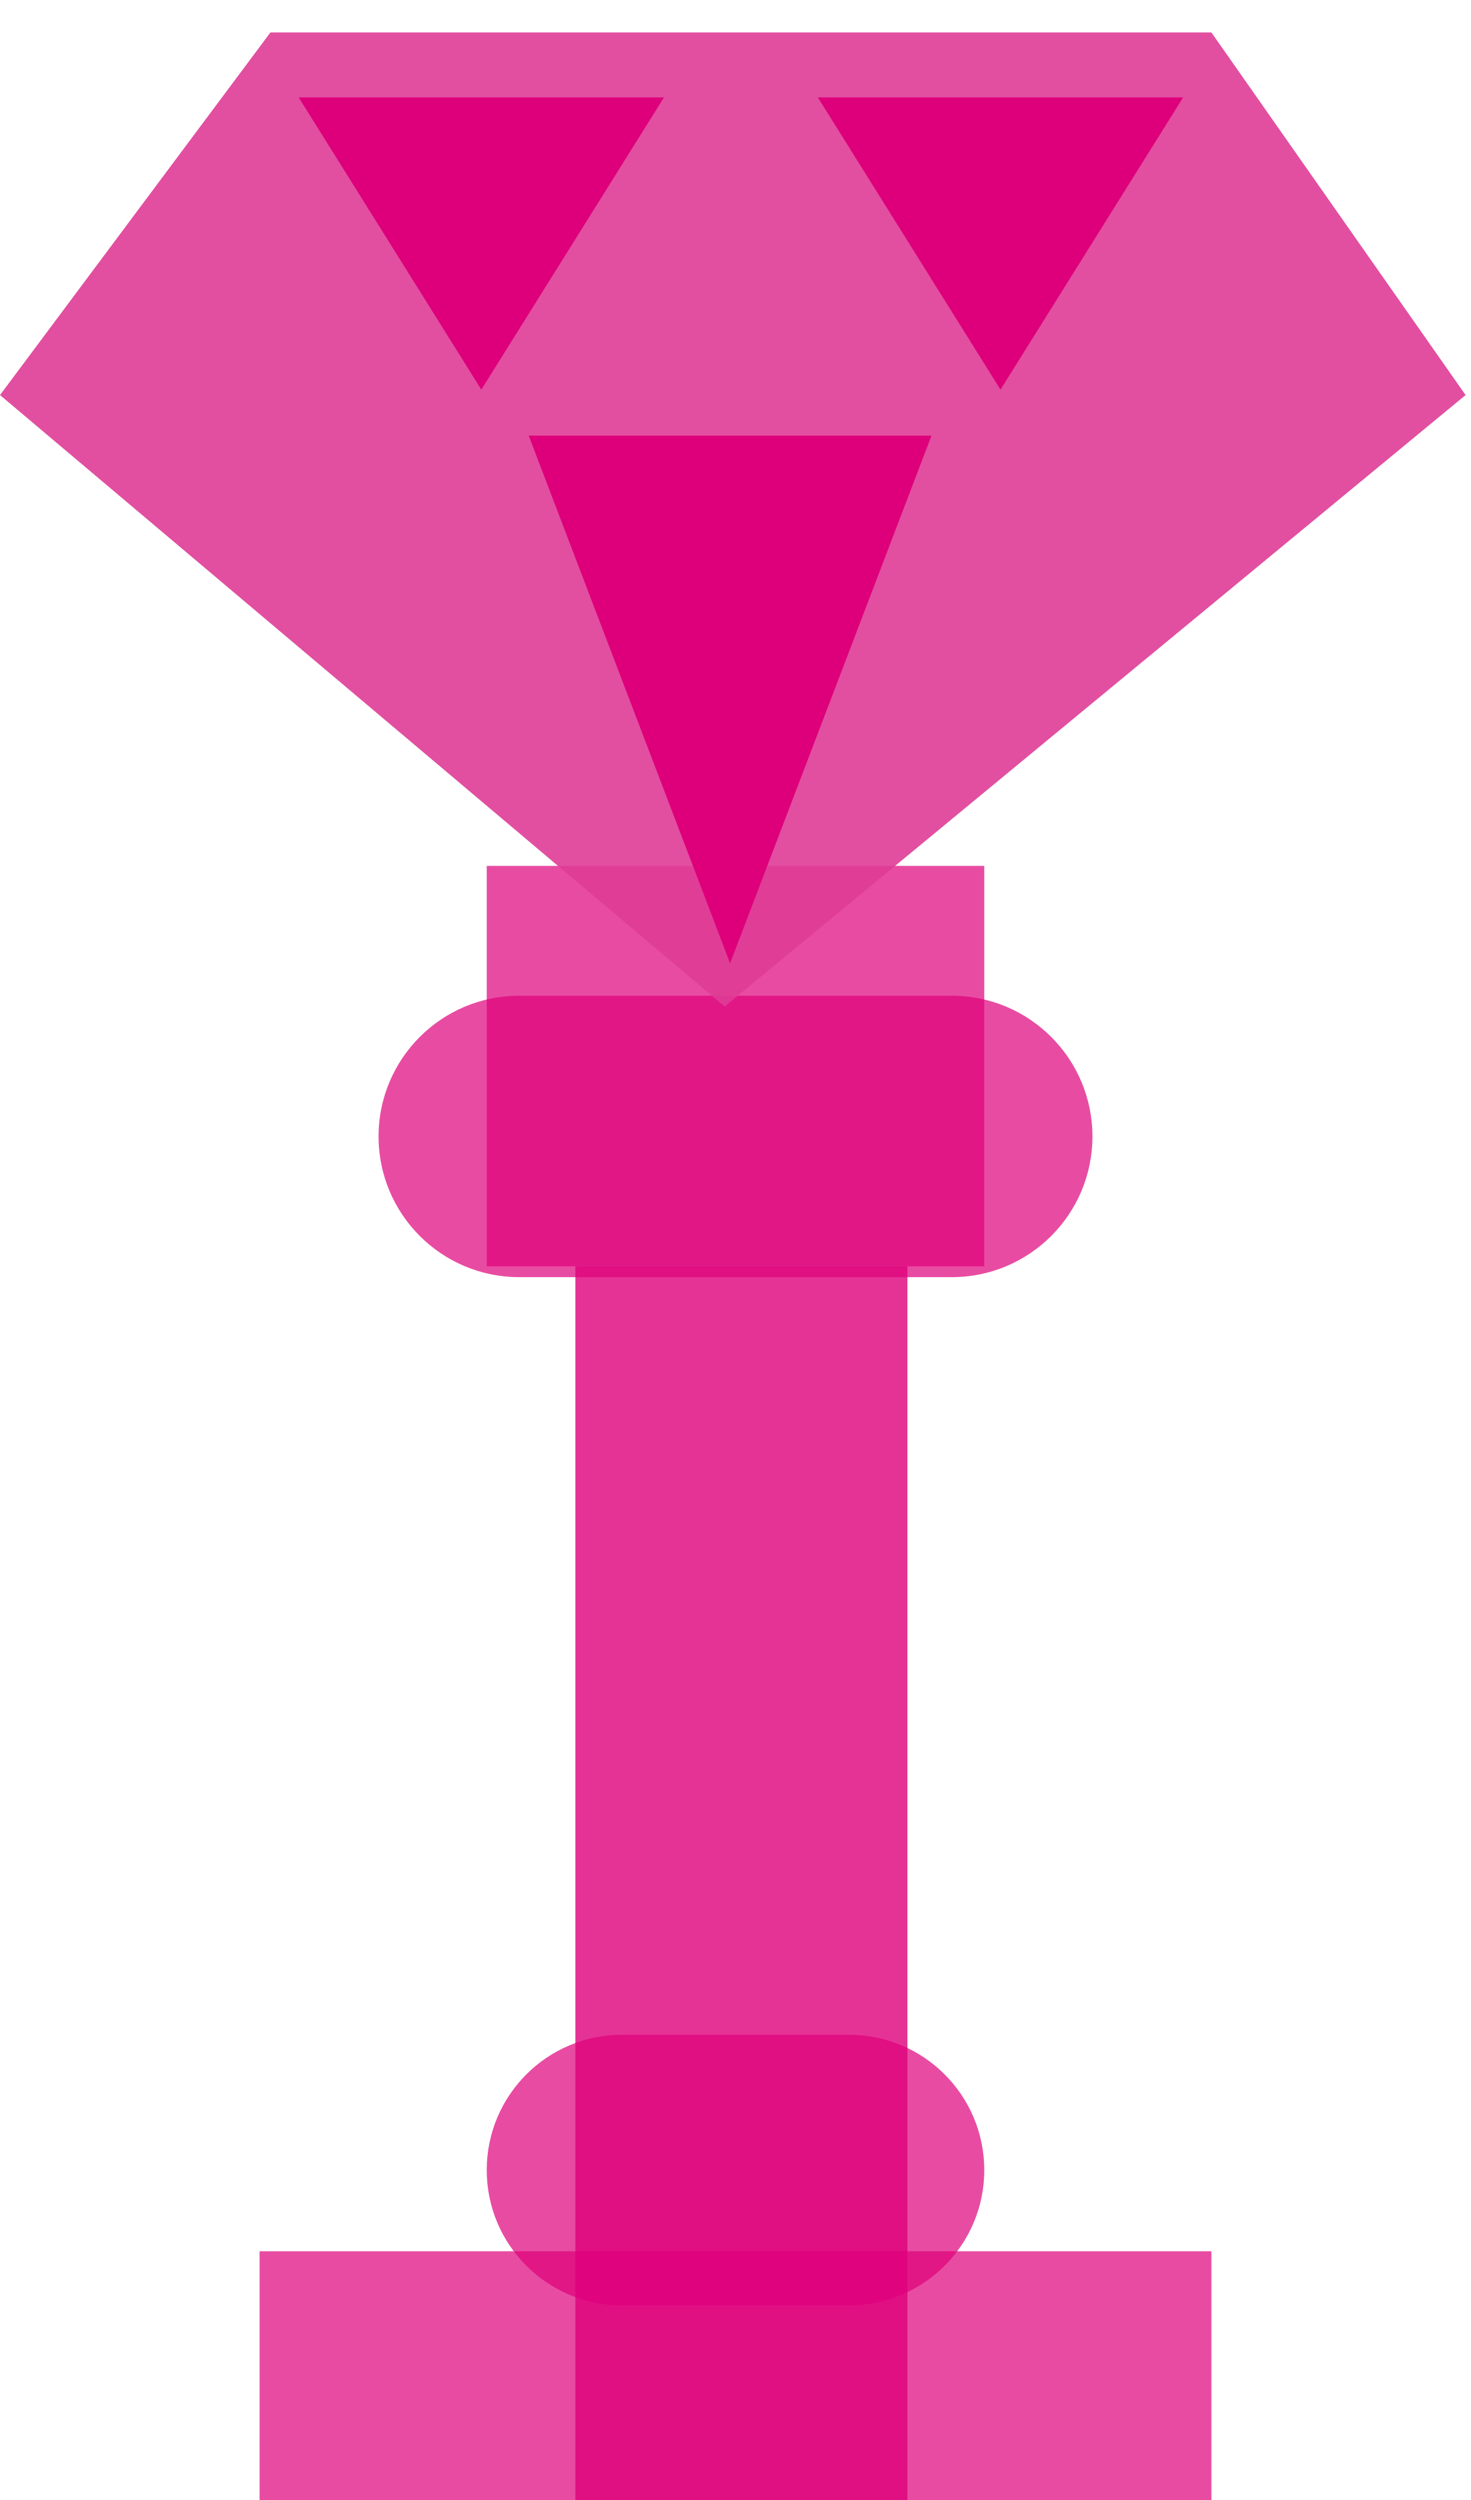
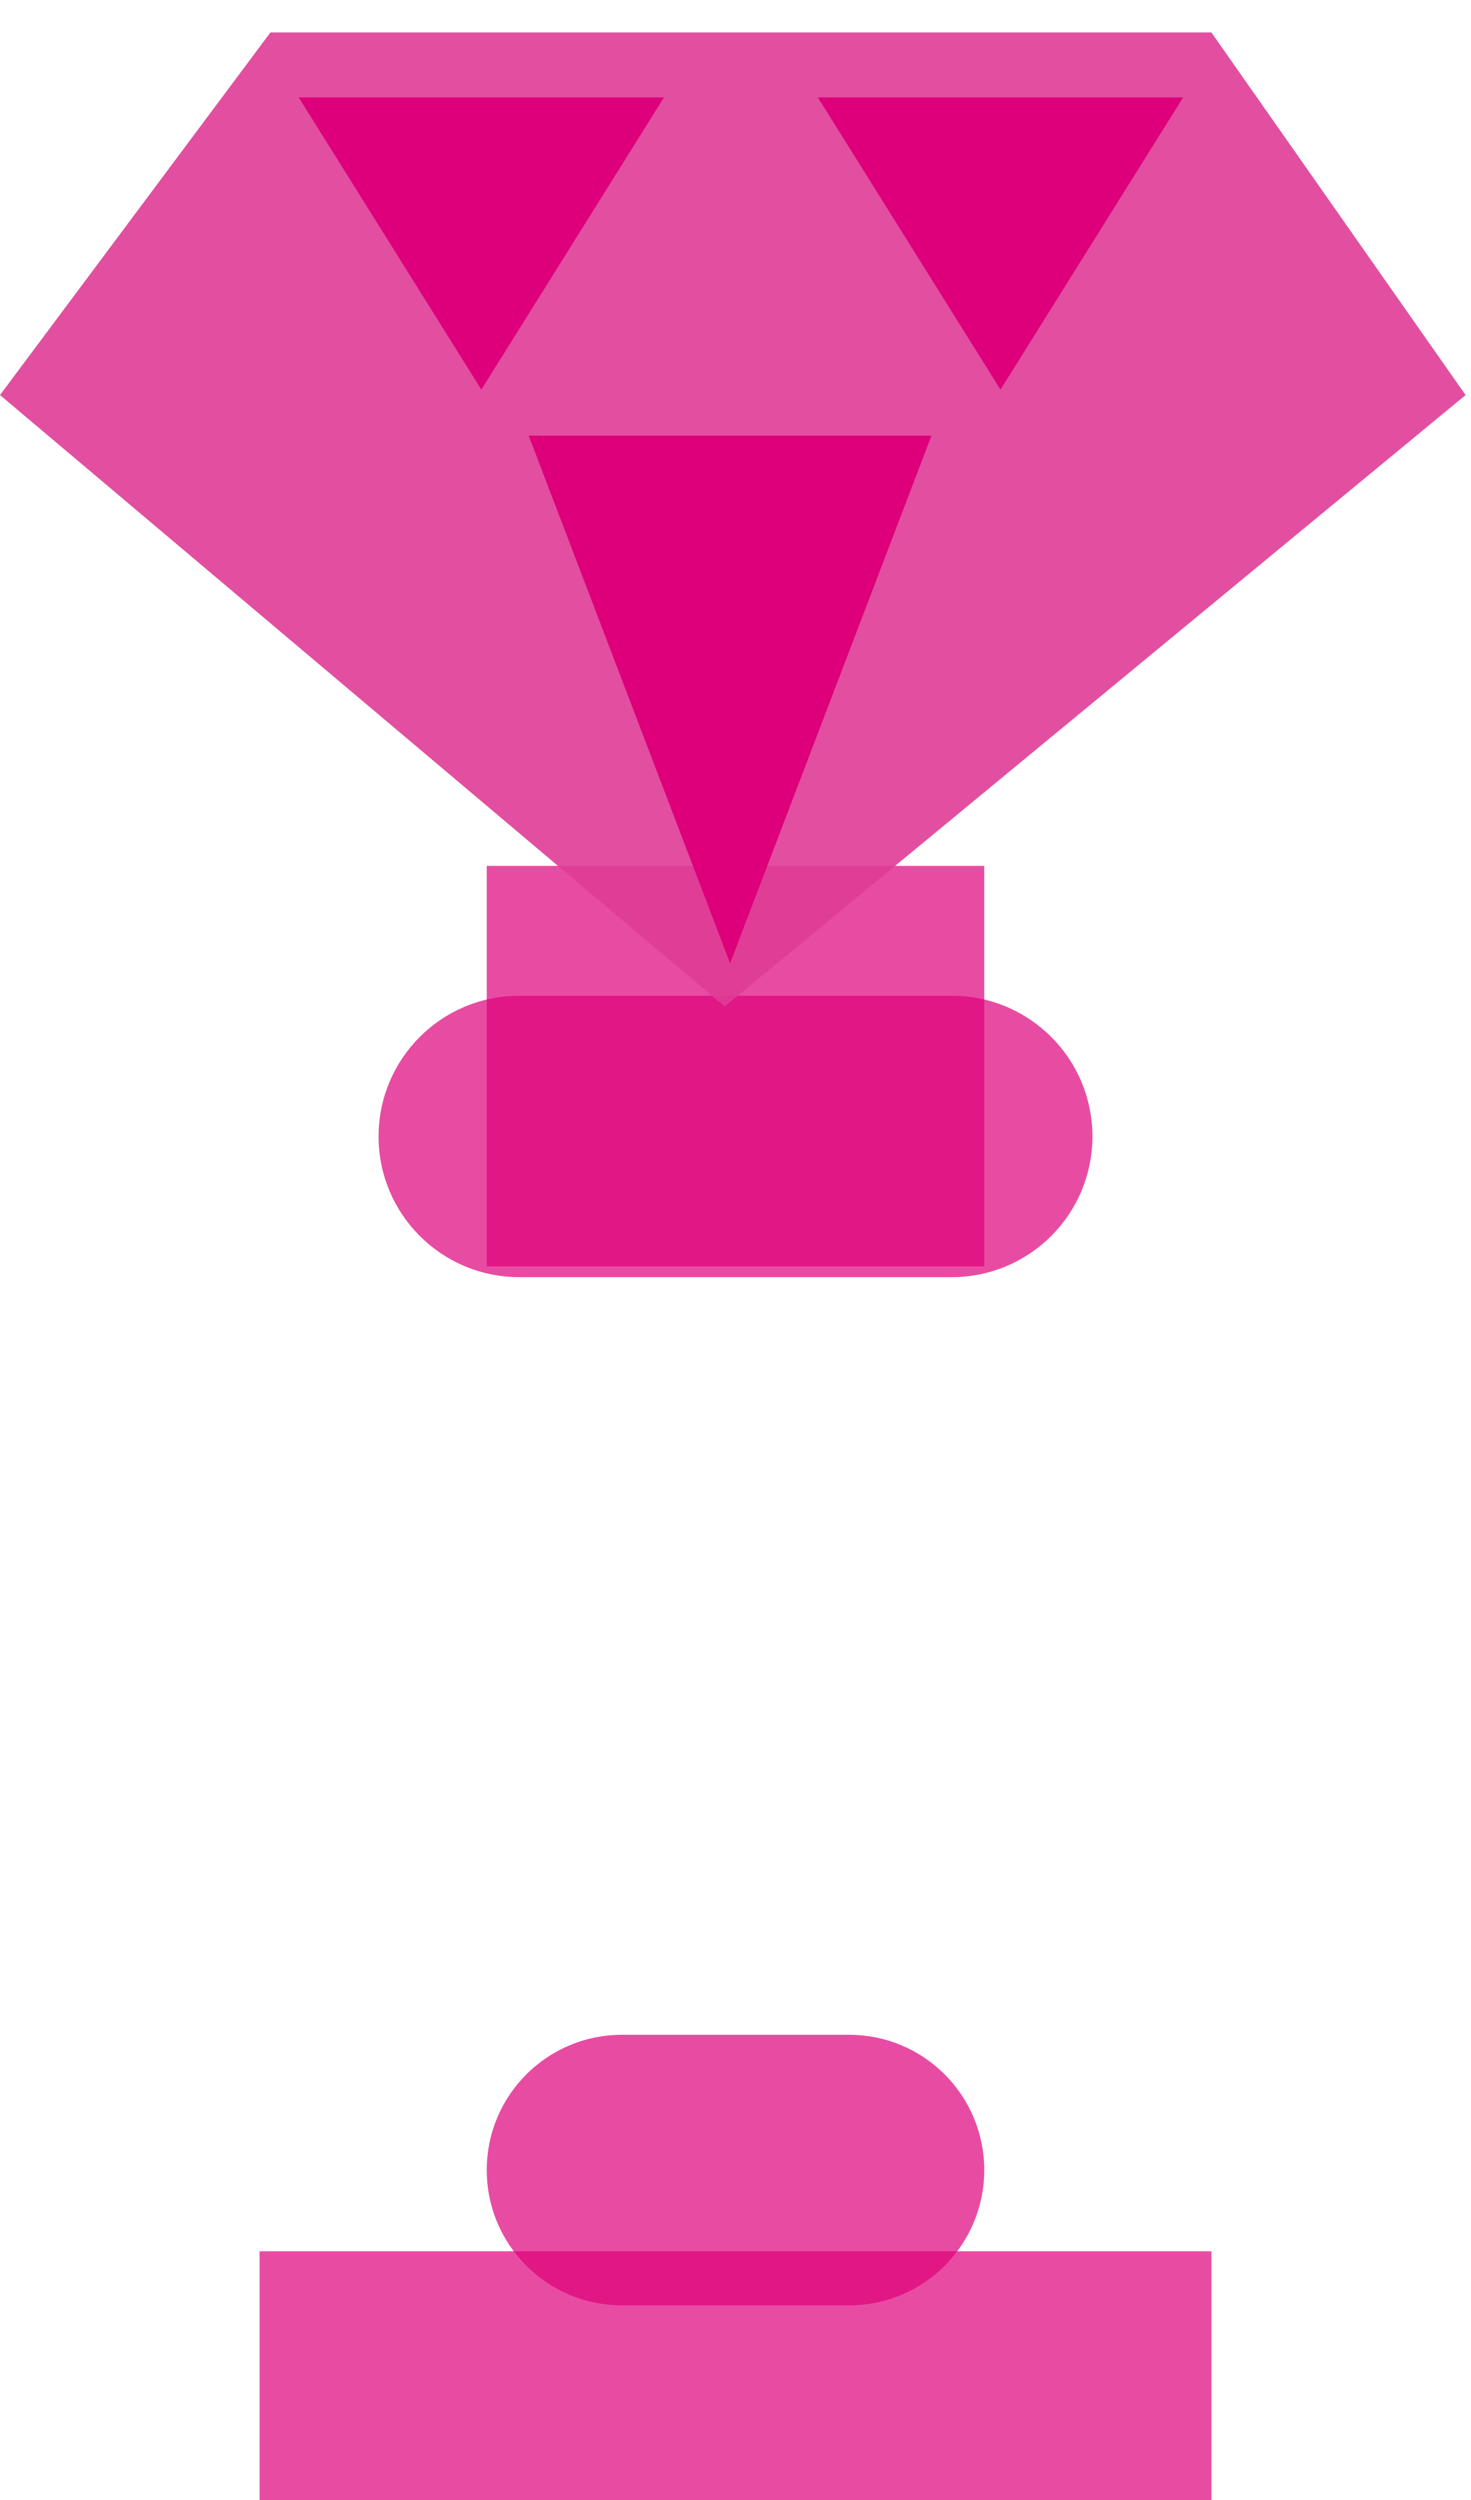
<svg xmlns="http://www.w3.org/2000/svg" width="136" height="231" viewBox="0 0 136 231" fill="none">
-   <path opacity="0.8" d="M53.194 117H83.896V231H53.194V117Z" fill="#DE007B" />
  <path opacity="0.7" d="M45 200.5C45 193.596 50.596 188 57.5 188H78.5C85.404 188 91 193.596 91 200.5V200.5C91 207.404 85.404 213 78.5 213H57.5C50.596 213 45 207.404 45 200.5V200.5Z" fill="#DE007B" />
  <path opacity="0.7" d="M45 80H91V117H45V80Z" fill="#DE007B" />
  <path opacity="0.7" d="M35 105C35 97.82 40.82 92 48 92H88C95.18 92 101 97.82 101 105V105C101 112.18 95.18 118 88 118H48C40.82 118 35 112.18 35 105V105Z" fill="#DE007B" />
  <path opacity="0.7" d="M24 208H112V231H24V208Z" fill="#DE007B" />
  <path opacity="0.9" d="M25 3H112L135.5 36.5L67 93L0 36.5L25 3Z" fill="#DF3C96" />
  <path d="M44.5 36L27.613 9L61.388 9L44.5 36Z" fill="#DE007B" />
  <path d="M92.5 36L75.612 9L109.387 9L92.5 36Z" fill="#DE007B" />
  <path d="M67.5 89L48.88 40.25L86.12 40.25L67.5 89Z" fill="#DE007B" />
</svg>